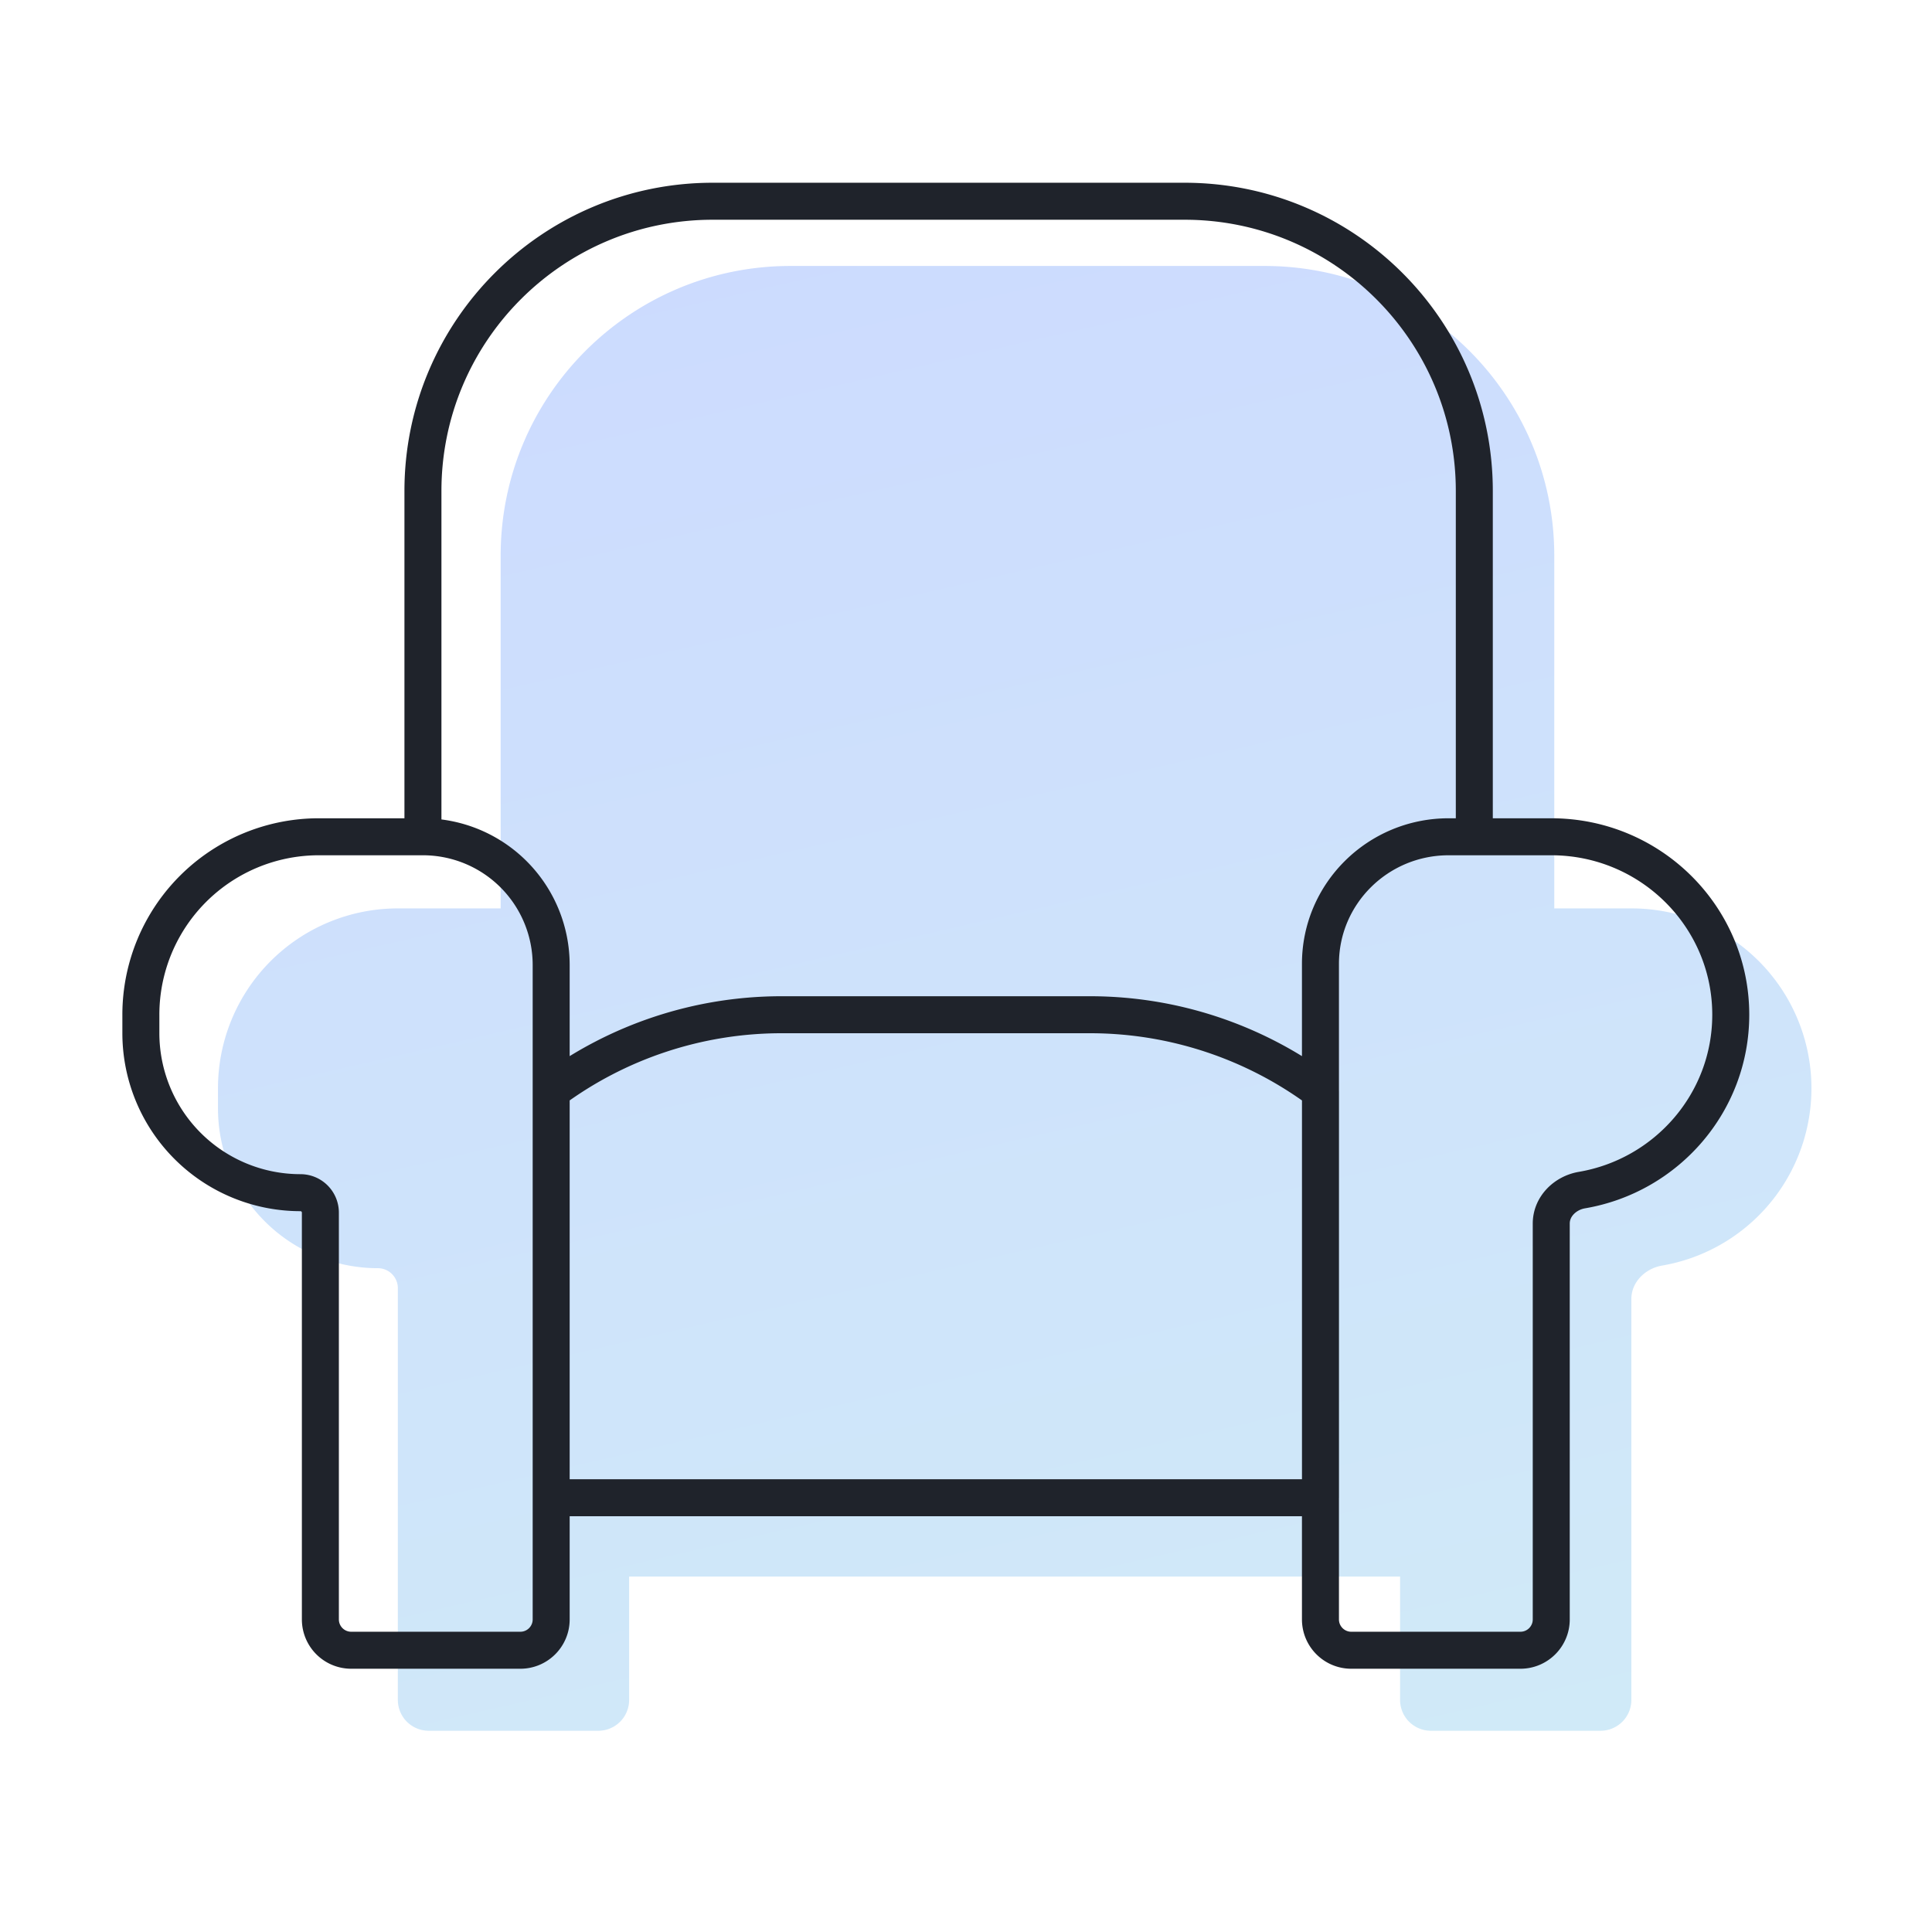
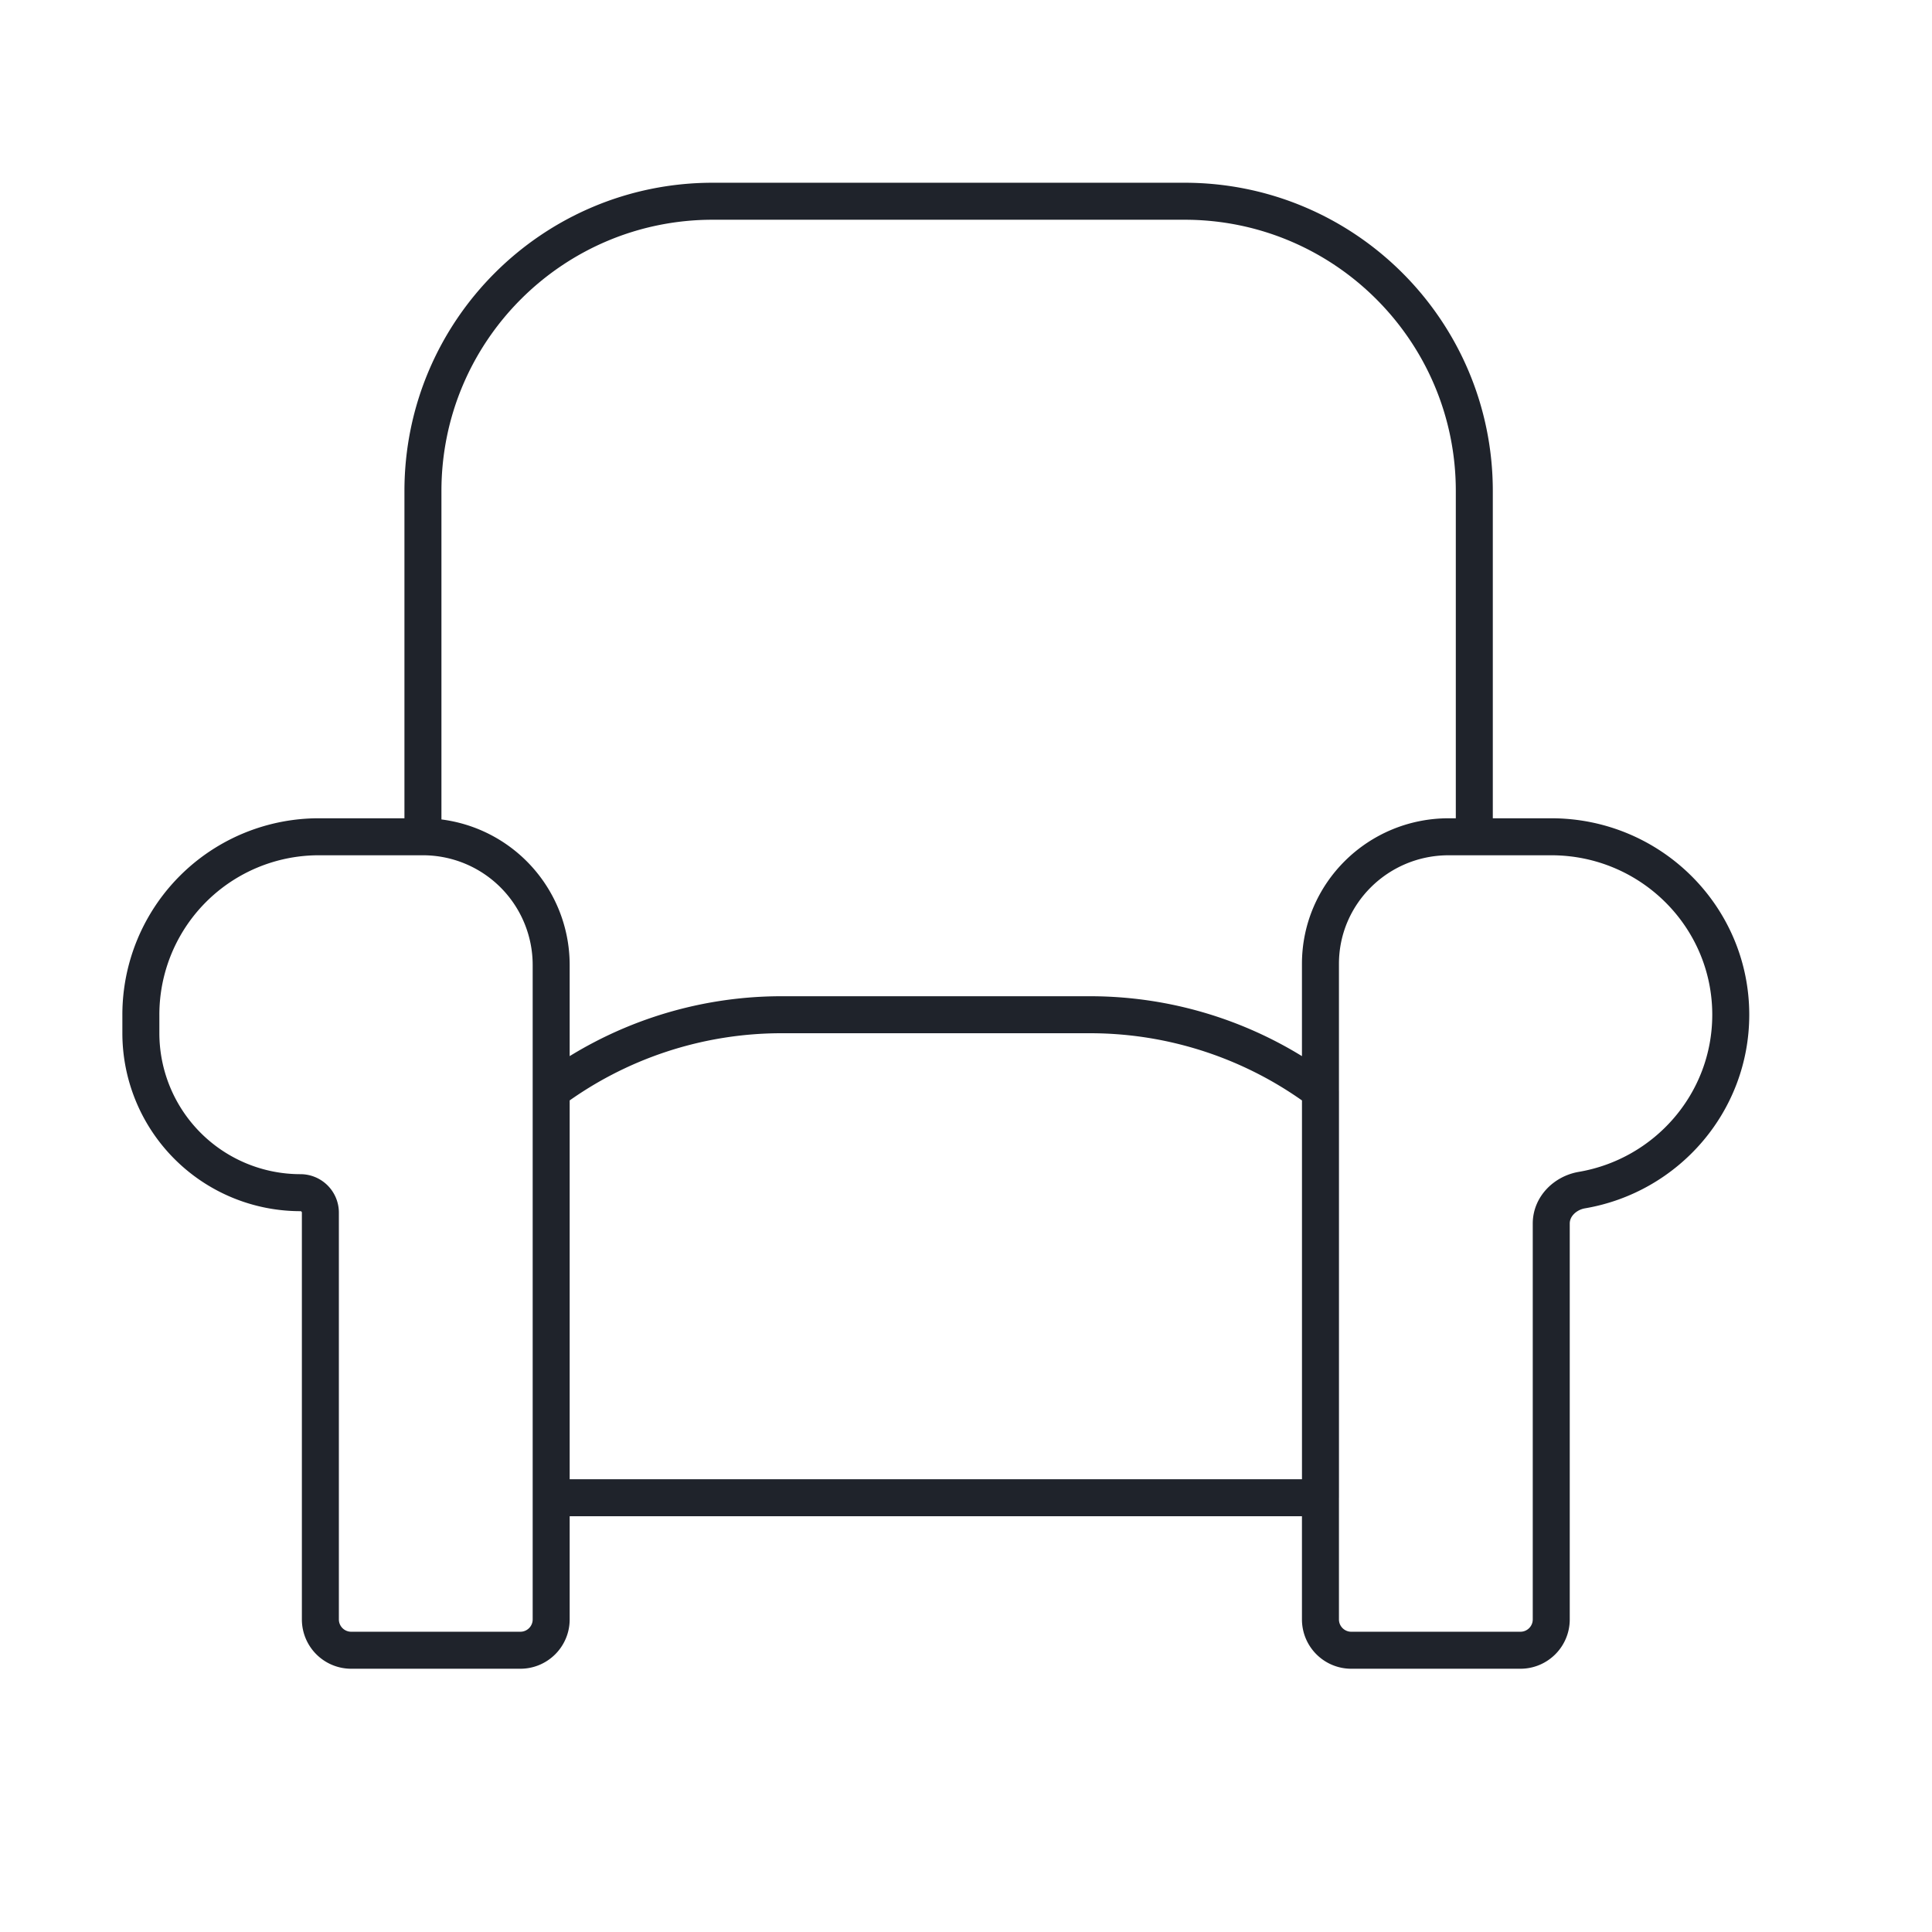
<svg xmlns="http://www.w3.org/2000/svg" width="80" height="80" viewBox="0 0 80 80" fill="none">
-   <path opacity=".2" d="M9.026 45.892v-.828a7.449 7.449 0 0 1 7.448-7.449h4.257V23.013c0-6.628 5.372-12 12-12h19.628c6.627 0 12 5.372 12 12v14.602h3.192a7.449 7.449 0 0 1 1.272 14.79c-.695.12-1.272.68-1.272 1.385v16.6c0 .705-.571 1.277-1.277 1.277h-7.023a1.277 1.277 0 0 1-1.277-1.277v-5.108H26.051v5.108c0 .705-.571 1.277-1.277 1.277h-7.023a1.277 1.277 0 0 1-1.277-1.277V53.34a.828.828 0 0 0-.827-.827 6.621 6.621 0 0 1-6.621-6.621Z" fill="url(#a)" />
  <path d="M22.823 45.175v-5.217a5.31 5.31 0 0 0-5.31-5.309m5.31 10.526v16.843m0-16.843a15.99 15.99 0 0 1 9.54-3.157h12.774c3.437 0 6.782 1.107 9.54 3.157m0 0v-5.263c0-2.907 2.377-5.263 5.31-5.263h1.061m-6.37 10.526v16.843m-31.855 0v5.038c0 .706-.572 1.277-1.277 1.277h-7.003a1.277 1.277 0 0 1-1.277-1.277V50.212a.826.826 0 0 0-.826-.826 6.607 6.607 0 0 1-6.607-6.607v-.761a7.368 7.368 0 0 1 7.369-7.369h4.311m5.31 27.369h31.854m0 0v5.038c0 .706.572 1.277 1.277 1.277h7.003c.705 0 1.277-.571 1.277-1.277V50.663c0-.705.576-1.266 1.271-1.384 3.5-.598 6.162-3.622 6.162-7.261 0-4.07-3.328-7.369-7.433-7.369h-3.186m-43.535 0V20.333c0-6.627 5.373-12 12-12h19.535c6.628 0 12 5.373 12 12V34.65" stroke="#1F232B" stroke-width="1.532" />
  <defs>
    <linearGradient id="a" x1="75" y1="71.667" x2="58.449" y2="-.346" gradientUnits="userSpaceOnUse">
      <stop stop-color="#1698D9" />
      <stop offset=".453" stop-color="#0C73EA" />
      <stop offset="1" stop-color="#0047FF" />
    </linearGradient>
  </defs>
</svg>